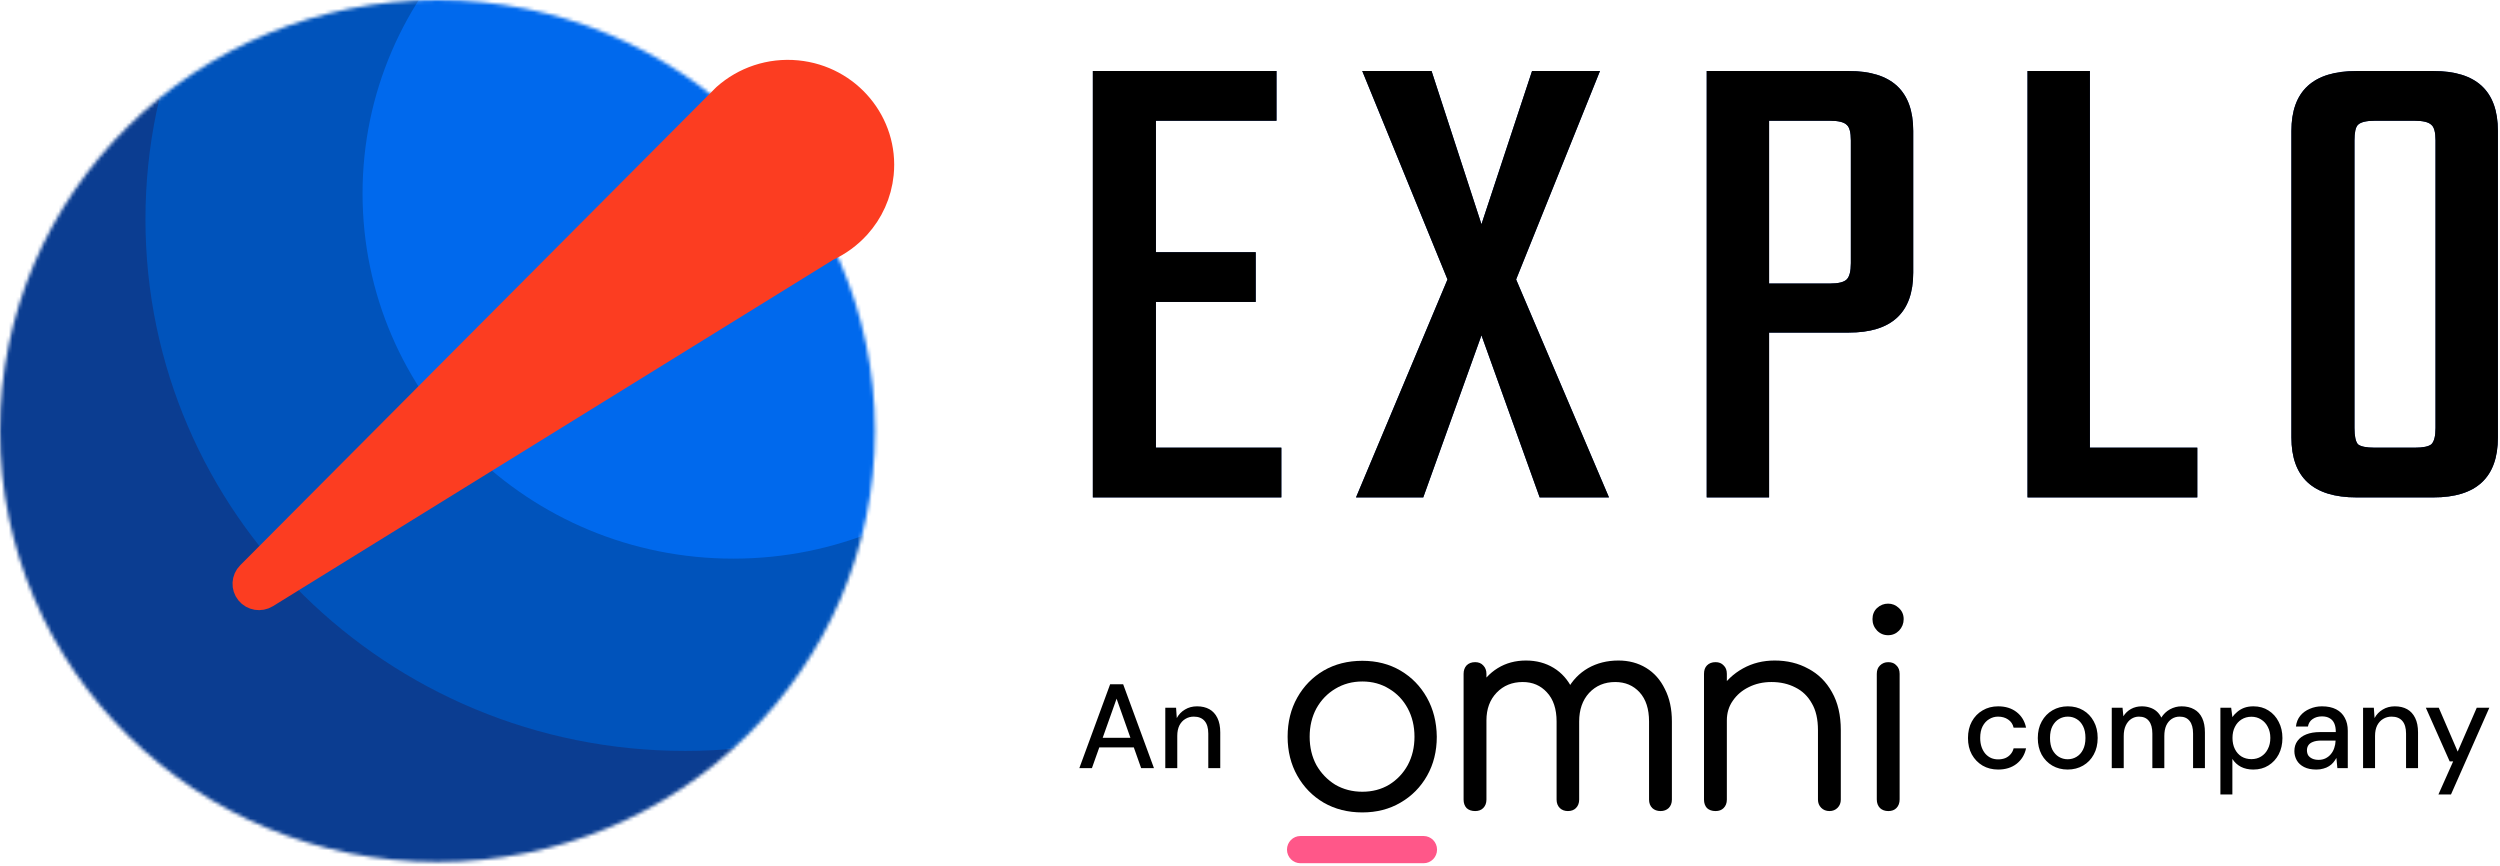
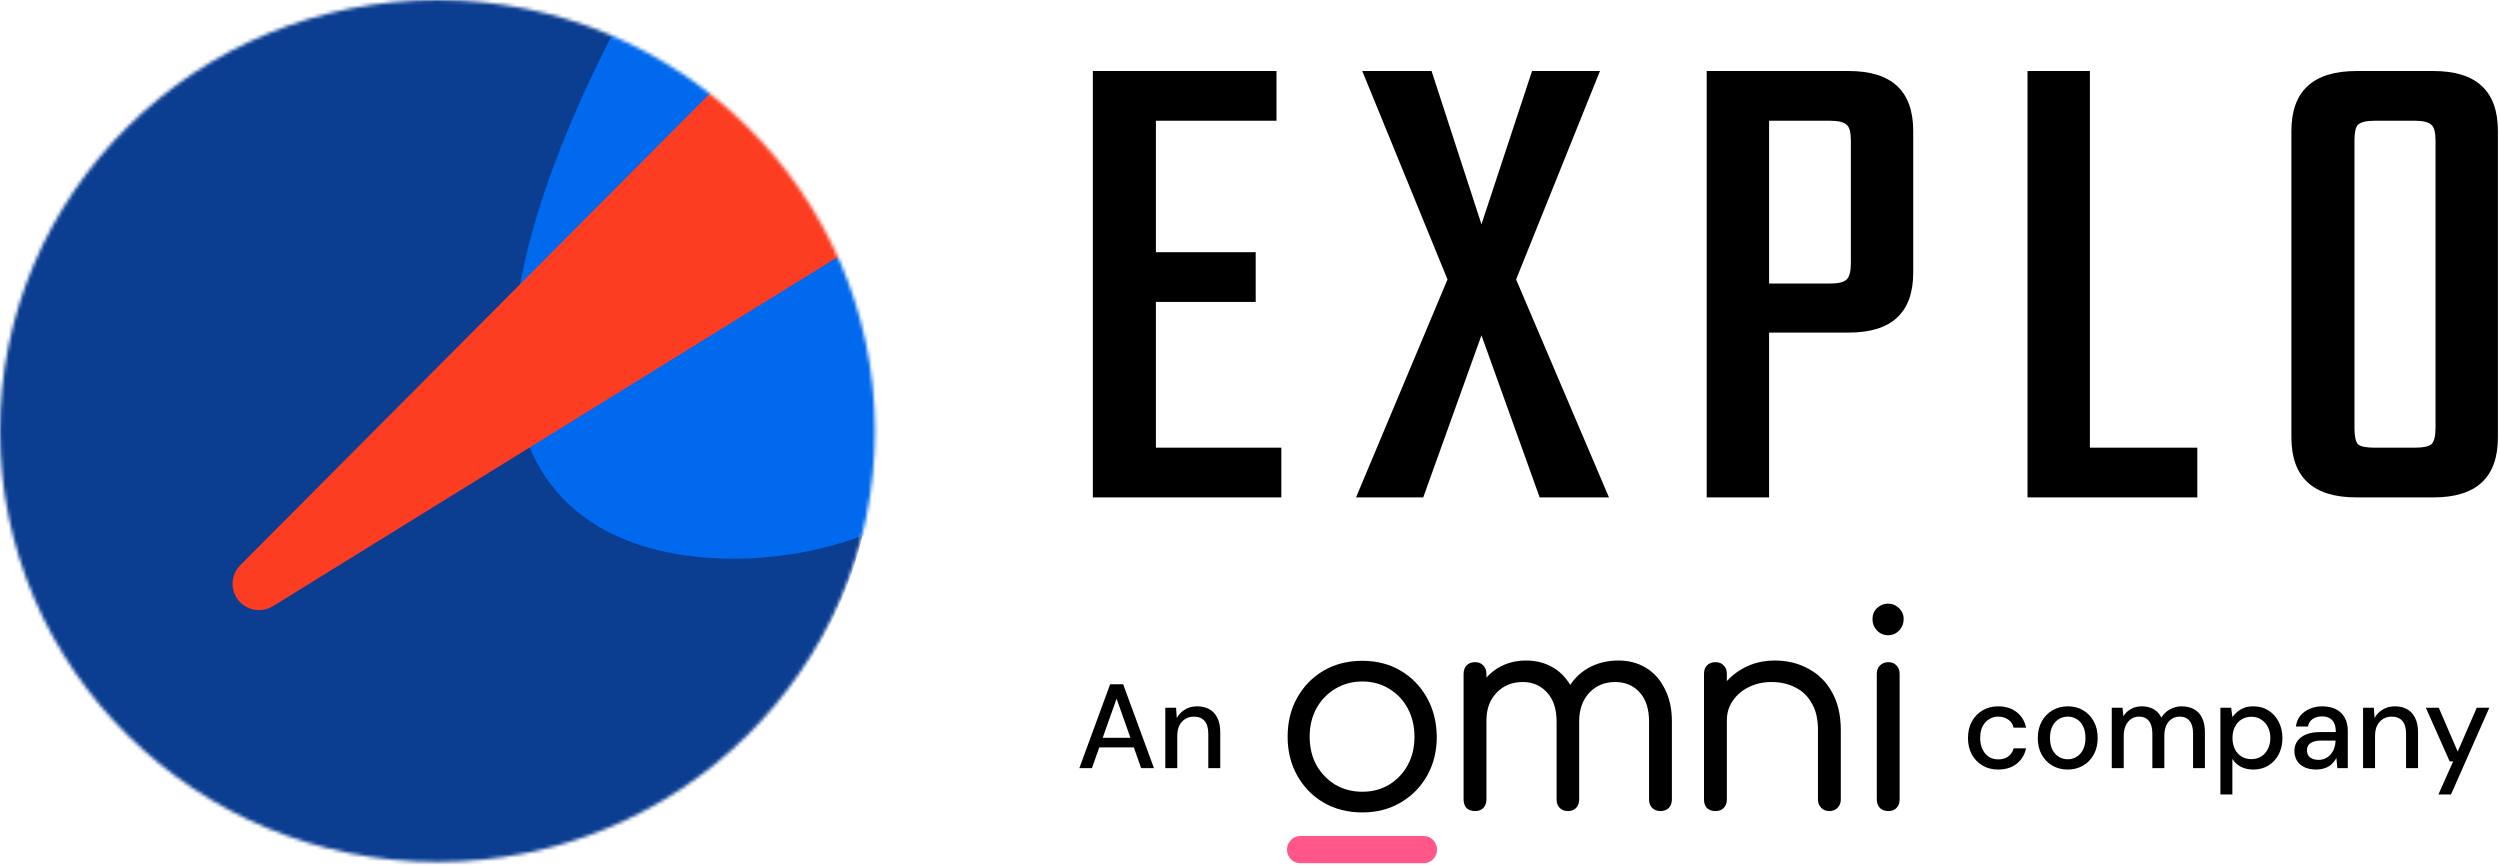
<svg xmlns="http://www.w3.org/2000/svg" width="704" height="244" viewBox="0 0 704 244" fill="none">
-   <path d="M325.504 126.068H360.826V140.069H307.746V20H359.46V34.002H325.504V71.02H353.605V85.022H325.504V126.068ZM426.936 78.692L453.086 140.069H433.571L417.179 94.42L400.786 140.069H381.857L407.617 78.692L383.614 20H403.128L417.179 63.156L431.425 20H450.549L426.936 78.692ZM480.61 20H520.615C532.714 20 538.764 25.626 538.764 36.879V76.774C538.764 88.026 532.714 93.653 520.615 93.653H498.173V140.069H480.61V20ZM521.201 74.089V39.564C521.201 37.262 520.81 35.792 520.03 35.153C519.249 34.385 517.688 34.002 515.346 34.002H498.173V79.843H515.346C517.688 79.843 519.249 79.459 520.03 78.692C520.81 77.925 521.201 76.39 521.201 74.089ZM588.512 126.068H618.76V140.069H570.949V20H588.512V126.068ZM663.601 20H685.26C697.363 20 703.409 25.626 703.409 36.879V123.191C703.409 134.443 697.363 140.069 685.26 140.069H663.601C651.373 140.069 645.26 134.443 645.26 123.191V36.879C645.26 25.626 651.373 20 663.601 20ZM685.844 120.505V39.564C685.844 37.262 685.459 35.792 684.676 35.153C683.893 34.385 682.334 34.002 679.991 34.002H668.677C666.335 34.002 664.769 34.385 663.992 35.153C663.34 35.792 663.017 37.262 663.017 39.564V120.505C663.017 122.807 663.34 124.341 663.992 125.109C664.769 125.748 666.335 126.068 668.677 126.068H679.991C682.334 126.068 683.893 125.748 684.676 125.109C685.459 124.341 685.844 122.807 685.844 120.505Z" fill="#0A2979" />
  <path d="M325.504 126.068H360.826V140.069H307.746V20H359.46V34.002H325.504V71.02H353.605V85.022H325.504V126.068ZM426.936 78.692L453.086 140.069H433.571L417.179 94.42L400.786 140.069H381.857L407.617 78.692L383.614 20H403.128L417.179 63.156L431.425 20H450.549L426.936 78.692ZM480.61 20H520.615C532.714 20 538.764 25.626 538.764 36.879V76.774C538.764 88.026 532.714 93.653 520.615 93.653H498.173V140.069H480.61V20ZM521.201 74.089V39.564C521.201 37.262 520.81 35.792 520.03 35.153C519.249 34.385 517.688 34.002 515.346 34.002H498.173V79.843H515.346C517.688 79.843 519.249 79.459 520.03 78.692C520.81 77.925 521.201 76.39 521.201 74.089ZM588.512 126.068H618.76V140.069H570.949V20H588.512V126.068ZM663.601 20H685.26C697.363 20 703.409 25.626 703.409 36.879V123.191C703.409 134.443 697.363 140.069 685.26 140.069H663.601C651.373 140.069 645.26 134.443 645.26 123.191V36.879C645.26 25.626 651.373 20 663.601 20ZM685.844 120.505V39.564C685.844 37.262 685.459 35.792 684.676 35.153C683.893 34.385 682.334 34.002 679.991 34.002H668.677C666.335 34.002 664.769 34.385 663.992 35.153C663.34 35.792 663.017 37.262 663.017 39.564V120.505C663.017 122.807 663.34 124.341 663.992 125.109C664.769 125.748 666.335 126.068 668.677 126.068H679.991C682.334 126.068 683.893 125.748 684.676 125.109C685.459 124.341 685.844 122.807 685.844 120.505Z" fill="black" />
  <path d="M303.944 216.302L312.611 192.697H316.286L324.953 216.302H321.344L314.432 196.743L307.485 216.302H303.944ZM307.856 210.468L308.8 207.77H319.894L320.839 210.468H307.856ZM328.147 216.302V199.306H331.182L331.384 202.206C331.924 201.195 332.688 200.397 333.677 199.812C334.667 199.205 335.802 198.902 337.083 198.902C338.432 198.902 339.59 199.171 340.557 199.711C341.523 200.25 342.276 201.071 342.816 202.173C343.355 203.252 343.625 204.612 343.625 206.253V216.302H340.253V206.59C340.253 205.016 339.905 203.825 339.208 203.016C338.511 202.206 337.499 201.802 336.173 201.802C335.296 201.802 334.509 202.015 333.812 202.442C333.115 202.847 332.553 203.454 332.126 204.263C331.722 205.073 331.519 206.062 331.519 207.231V216.302H328.147Z" fill="black" />
  <path d="M562.681 216.706C561.04 216.706 559.579 216.335 558.298 215.594C557.016 214.829 556.005 213.784 555.263 212.458C554.543 211.131 554.184 209.591 554.184 207.838C554.184 206.062 554.543 204.511 555.263 203.184C556.005 201.835 557.016 200.79 558.298 200.048C559.579 199.284 561.04 198.902 562.681 198.902C564.75 198.902 566.481 199.441 567.874 200.52C569.268 201.599 570.156 203.061 570.538 204.904H567.031C566.807 203.915 566.29 203.15 565.48 202.611C564.693 202.071 563.749 201.802 562.648 201.802C561.748 201.802 560.917 202.038 560.152 202.51C559.388 202.959 558.77 203.634 558.298 204.533C557.848 205.41 557.623 206.5 557.623 207.804C557.623 208.771 557.758 209.636 558.028 210.401C558.298 211.142 558.657 211.772 559.107 212.289C559.579 212.806 560.119 213.199 560.726 213.469C561.333 213.716 561.973 213.84 562.648 213.84C563.39 213.84 564.053 213.728 564.637 213.503C565.244 213.256 565.75 212.896 566.155 212.424C566.582 211.952 566.874 211.39 567.031 210.738H570.538C570.156 212.536 569.268 213.986 567.874 215.088C566.481 216.167 564.75 216.706 562.681 216.706ZM582.24 216.706C580.644 216.706 579.205 216.335 577.924 215.594C576.665 214.852 575.664 213.818 574.922 212.491C574.203 211.142 573.843 209.591 573.843 207.838C573.843 206.039 574.214 204.477 574.956 203.15C575.698 201.802 576.71 200.756 577.991 200.014C579.273 199.272 580.711 198.902 582.307 198.902C583.926 198.902 585.365 199.272 586.624 200.014C587.883 200.756 588.872 201.79 589.591 203.117C590.333 204.443 590.704 206.006 590.704 207.804C590.704 209.602 590.333 211.165 589.591 212.491C588.872 213.818 587.871 214.852 586.59 215.594C585.309 216.335 583.859 216.706 582.24 216.706ZM582.24 213.806C583.162 213.806 583.994 213.582 584.735 213.132C585.5 212.682 586.107 212.019 586.556 211.142C587.028 210.243 587.264 209.13 587.264 207.804C587.264 206.478 587.04 205.376 586.59 204.499C586.14 203.6 585.533 202.926 584.769 202.476C584.027 202.026 583.207 201.802 582.307 201.802C581.408 201.802 580.576 202.026 579.812 202.476C579.048 202.926 578.43 203.6 577.957 204.499C577.508 205.376 577.283 206.478 577.283 207.804C577.283 209.13 577.508 210.243 577.957 211.142C578.43 212.019 579.036 212.682 579.778 213.132C580.543 213.582 581.363 213.806 582.24 213.806ZM594.671 216.302V199.306H597.706L597.942 201.7C598.481 200.824 599.201 200.138 600.1 199.643C600.999 199.149 602.011 198.902 603.135 198.902C603.989 198.902 604.765 199.025 605.462 199.272C606.159 199.497 606.777 199.846 607.316 200.318C607.856 200.79 608.294 201.374 608.631 202.071C609.238 201.082 610.048 200.307 611.059 199.745C612.093 199.183 613.184 198.902 614.33 198.902C615.702 198.902 616.882 199.183 617.871 199.745C618.86 200.284 619.613 201.105 620.13 202.206C620.647 203.285 620.906 204.634 620.906 206.253V216.302H617.568V206.59C617.568 205.016 617.242 203.825 616.59 203.016C615.96 202.206 615.027 201.802 613.791 201.802C612.959 201.802 612.217 202.015 611.565 202.442C610.913 202.869 610.396 203.488 610.014 204.297C609.654 205.106 609.474 206.095 609.474 207.264V216.302H606.102V206.59C606.102 205.016 605.776 203.825 605.124 203.016C604.495 202.206 603.562 201.802 602.326 201.802C601.539 201.802 600.819 202.015 600.167 202.442C599.515 202.869 598.998 203.488 598.616 204.297C598.234 205.106 598.043 206.095 598.043 207.264V216.302H594.671ZM625.264 223.72V199.306H628.299L628.636 201.936C628.996 201.419 629.445 200.936 629.985 200.486C630.524 200.014 631.165 199.632 631.907 199.34C632.671 199.048 633.559 198.902 634.571 198.902C636.189 198.902 637.606 199.295 638.82 200.082C640.056 200.869 641.012 201.936 641.686 203.285C642.383 204.612 642.731 206.129 642.731 207.838C642.731 209.546 642.383 211.075 641.686 212.424C640.989 213.75 640.022 214.796 638.786 215.56C637.572 216.324 636.156 216.706 634.537 216.706C633.211 216.706 632.042 216.448 631.03 215.931C630.018 215.391 629.22 214.649 628.636 213.705V223.72H625.264ZM633.998 213.773C635.032 213.773 635.942 213.525 636.729 213.031C637.538 212.536 638.168 211.839 638.617 210.94C639.089 210.041 639.326 208.995 639.326 207.804C639.326 206.612 639.089 205.578 638.617 204.702C638.168 203.802 637.538 203.105 636.729 202.611C635.942 202.094 635.032 201.835 633.998 201.835C632.941 201.835 632.008 202.094 631.199 202.611C630.412 203.105 629.794 203.802 629.344 204.702C628.894 205.578 628.67 206.612 628.67 207.804C628.67 208.995 628.894 210.041 629.344 210.94C629.794 211.839 630.412 212.536 631.199 213.031C632.008 213.525 632.941 213.773 633.998 213.773ZM652.3 216.706C650.907 216.706 649.749 216.47 648.827 215.998C647.905 215.526 647.22 214.897 646.77 214.11C646.32 213.301 646.096 212.435 646.096 211.513C646.096 210.389 646.388 209.434 646.972 208.647C647.557 207.838 648.389 207.219 649.468 206.792C650.547 206.365 651.839 206.152 653.346 206.152H657.763C657.763 205.162 657.617 204.342 657.325 203.69C657.033 203.038 656.594 202.555 656.01 202.24C655.448 201.903 654.728 201.734 653.851 201.734C652.84 201.734 651.974 201.981 651.255 202.476C650.536 202.948 650.086 203.656 649.906 204.6H646.534C646.669 203.409 647.074 202.397 647.748 201.566C648.445 200.711 649.333 200.059 650.412 199.61C651.491 199.138 652.638 198.902 653.851 198.902C655.448 198.902 656.785 199.183 657.864 199.745C658.943 200.307 659.753 201.105 660.292 202.139C660.854 203.15 661.135 204.364 661.135 205.781V216.302H658.202L657.932 213.435C657.684 213.885 657.392 214.312 657.055 214.717C656.718 215.122 656.313 215.47 655.841 215.762C655.391 216.054 654.863 216.279 654.256 216.437C653.672 216.616 653.02 216.706 652.3 216.706ZM652.941 213.975C653.66 213.975 654.312 213.829 654.897 213.537C655.481 213.244 655.976 212.851 656.381 212.356C656.808 211.839 657.122 211.266 657.325 210.637C657.55 209.985 657.673 209.321 657.696 208.647V208.546H653.683C652.716 208.546 651.929 208.669 651.322 208.917C650.738 209.142 650.311 209.456 650.041 209.861C649.771 210.266 649.636 210.738 649.636 211.277C649.636 211.839 649.76 212.323 650.007 212.727C650.277 213.109 650.659 213.413 651.154 213.638C651.648 213.863 652.244 213.975 652.941 213.975ZM665.44 216.302V199.306H668.474L668.677 202.206C669.216 201.195 669.981 200.397 670.97 199.812C671.959 199.205 673.094 198.902 674.376 198.902C675.725 198.902 676.882 199.171 677.849 199.711C678.816 200.25 679.569 201.071 680.108 202.173C680.648 203.252 680.918 204.612 680.918 206.253V216.302H677.545V206.59C677.545 205.016 677.197 203.825 676.5 203.016C675.803 202.206 674.792 201.802 673.465 201.802C672.588 201.802 671.802 202.015 671.105 202.442C670.408 202.847 669.846 203.454 669.419 204.263C669.014 205.073 668.812 206.062 668.812 207.231V216.302H665.44ZM686.66 223.72L690.808 214.413H689.83L683.119 199.306H686.761L692.089 211.648L697.451 199.306H700.992L690.201 223.72H686.66Z" fill="black" />
  <g clip-path="url(#clip0_4394_8881)">
    <path d="M383.635 228.779C379.548 228.779 375.915 227.859 372.736 226.019C369.607 224.179 367.135 221.649 365.318 218.43C363.502 215.21 362.594 211.556 362.594 207.468C362.594 203.328 363.502 199.649 365.318 196.429C367.135 193.21 369.607 190.68 372.736 188.84C375.915 187 379.548 186.081 383.635 186.081C387.671 186.081 391.254 187 394.382 188.84C397.511 190.68 399.983 193.21 401.8 196.429C403.616 199.649 404.55 203.328 404.6 207.468C404.6 211.556 403.692 215.21 401.875 218.43C400.059 221.649 397.561 224.179 394.382 226.019C391.254 227.859 387.671 228.779 383.635 228.779ZM383.635 222.953C386.46 222.953 388.983 222.288 391.203 220.96C393.424 219.58 395.164 217.74 396.426 215.44C397.687 213.089 398.318 210.432 398.318 207.468C398.318 204.504 397.687 201.846 396.426 199.496C395.164 197.145 393.424 195.305 391.203 193.976C388.983 192.596 386.46 191.907 383.635 191.907C380.809 191.907 378.261 192.596 375.99 193.976C373.77 195.305 372.004 197.145 370.692 199.496C369.431 201.846 368.8 204.504 368.8 207.468C368.8 210.432 369.431 213.089 370.692 215.44C372.004 217.74 373.77 219.58 375.99 220.96C378.261 222.288 380.809 222.953 383.635 222.953Z" fill="black" />
    <path d="M467.627 228.394C466.668 228.394 465.886 228.113 465.281 227.551C464.675 226.937 464.373 226.145 464.373 225.174V203.174C464.373 199.647 463.49 196.913 461.724 194.971C459.958 193.029 457.662 192.058 454.836 192.058C451.859 192.058 449.412 193.08 447.494 195.125C445.627 197.169 444.694 199.852 444.694 203.174H439.169C439.219 199.75 439.951 196.76 441.364 194.205C442.777 191.598 444.719 189.58 447.192 188.149C449.715 186.718 452.565 186.002 455.744 186.002C458.671 186.002 461.269 186.692 463.54 188.072C465.811 189.452 467.577 191.445 468.838 194.051C470.15 196.607 470.806 199.647 470.806 203.174V225.174C470.806 226.145 470.503 226.937 469.898 227.551C469.292 228.113 468.535 228.394 467.627 228.394ZM415.403 228.394C414.394 228.394 413.586 228.113 412.981 227.551C412.426 226.937 412.148 226.145 412.148 225.174V189.759C412.148 188.788 412.426 187.996 412.981 187.382C413.586 186.769 414.394 186.462 415.403 186.462C416.362 186.462 417.119 186.769 417.674 187.382C418.279 187.996 418.582 188.788 418.582 189.759V225.174C418.582 226.145 418.279 226.937 417.674 227.551C417.119 228.113 416.362 228.394 415.403 228.394ZM441.515 228.394C440.607 228.394 439.85 228.113 439.245 227.551C438.639 226.937 438.336 226.145 438.336 225.174V203.174C438.336 199.647 437.428 196.913 435.612 194.971C433.846 193.029 431.575 192.058 428.8 192.058C425.823 192.058 423.376 193.055 421.458 195.048C419.541 197.041 418.582 199.647 418.582 202.867H414.192C414.293 199.545 414.999 196.632 416.311 194.128C417.623 191.573 419.44 189.58 421.761 188.149C424.082 186.718 426.731 186.002 429.708 186.002C432.635 186.002 435.233 186.692 437.504 188.072C439.774 189.452 441.54 191.445 442.802 194.051C444.063 196.607 444.694 199.647 444.694 203.174V225.174C444.694 226.145 444.391 226.937 443.786 227.551C443.231 228.113 442.474 228.394 441.515 228.394Z" fill="black" />
    <path d="M515.193 228.394C514.235 228.394 513.453 228.087 512.847 227.474C512.242 226.861 511.939 226.094 511.939 225.174V205.627C511.939 202.509 511.359 199.98 510.198 198.038C509.088 196.045 507.549 194.562 505.581 193.591C503.613 192.569 501.368 192.058 498.845 192.058C496.474 192.058 494.329 192.544 492.412 193.515C490.545 194.435 489.056 195.712 487.946 197.348C486.836 198.932 486.281 200.772 486.281 202.867H481.891C481.992 199.647 482.825 196.786 484.389 194.281C486.004 191.726 488.148 189.708 490.822 188.225C493.497 186.743 496.474 186.002 499.753 186.002C503.285 186.002 506.439 186.769 509.214 188.302C512.04 189.784 514.26 191.982 515.875 194.895C517.54 197.808 518.372 201.385 518.372 205.627V225.174C518.372 226.094 518.07 226.861 517.464 227.474C516.859 228.087 516.102 228.394 515.193 228.394ZM483.102 228.394C482.093 228.394 481.286 228.113 480.68 227.551C480.125 226.937 479.848 226.145 479.848 225.174V189.759C479.848 188.737 480.125 187.944 480.68 187.382C481.286 186.769 482.093 186.462 483.102 186.462C484.061 186.462 484.818 186.769 485.373 187.382C485.978 187.944 486.281 188.737 486.281 189.759V225.174C486.281 226.145 485.978 226.937 485.373 227.551C484.818 228.113 484.061 228.394 483.102 228.394Z" fill="black" />
    <path d="M531.758 228.396C530.8 228.396 530.018 228.115 529.412 227.553C528.807 226.94 528.504 226.122 528.504 225.1V189.761C528.504 188.739 528.807 187.947 529.412 187.385C530.018 186.772 530.8 186.465 531.758 186.465C532.717 186.465 533.474 186.772 534.029 187.385C534.635 187.947 534.937 188.739 534.937 189.761V225.1C534.937 226.122 534.635 226.94 534.029 227.553C533.474 228.115 532.717 228.396 531.758 228.396ZM531.683 178.876C530.472 178.876 529.437 178.441 528.58 177.573C527.722 176.653 527.293 175.58 527.293 174.353C527.293 173.075 527.722 172.028 528.58 171.21C529.488 170.392 530.522 169.984 531.683 169.984C532.843 169.984 533.852 170.392 534.71 171.21C535.619 172.028 536.073 173.075 536.073 174.353C536.073 175.58 535.644 176.653 534.786 177.573C533.928 178.441 532.894 178.876 531.683 178.876Z" fill="black" />
    <path d="M400.888 235.42H366.198C364.108 235.42 362.414 237.136 362.414 239.253C362.414 241.37 364.108 243.086 366.198 243.086H400.888C402.978 243.086 404.673 241.37 404.673 239.253C404.673 237.136 402.978 235.42 400.888 235.42Z" fill="#FF5789" />
  </g>
-   <path d="M205.038 28.017C204.997 28.054 204.957 28.091 204.918 28.13L71.039 162.576C70.099 163.521 70.025 165.009 70.867 166.04C71.709 167.072 73.201 167.317 74.339 166.614L232.393 68.888C235.547 67.453 238.363 65.39 240.661 62.845C244.064 59.077 246.334 54.249 246.877 48.851C248.244 35.247 238.15 23.13 224.336 21.782C217.011 21.068 210.106 23.527 205.038 28.017Z" fill="#FC3D21" stroke="#FC3D21" stroke-width="9.609" stroke-linejoin="round" />
  <mask id="mask0_4394_8881" style="mask-type:alpha" maskUnits="userSpaceOnUse" x="0" y="0" width="247" height="243">
    <path d="M123.197 242.721C191.237 242.721 246.395 188.386 246.395 121.36C246.395 54.335 191.237 0 123.197 0C55.157 0 0 54.335 0 121.36C0 188.386 55.157 242.721 123.197 242.721Z" fill="#115BB8" />
  </mask>
  <g mask="url(#mask0_4394_8881)">
    <path d="M120.509 245.79C190.033 245.79 246.393 190.27 246.393 121.783C246.393 53.296 190.033 -2.224 120.509 -2.224C50.985 -2.224 -5.375 53.296 -5.375 121.783C-5.375 190.27 50.985 245.79 120.509 245.79Z" fill="#0B3D91" />
-     <path d="M192.943 211.459C276.88 211.459 344.925 144.429 344.925 61.743C344.925 -20.943 276.88 -87.973 192.943 -87.973C109.005 -87.973 40.961 -20.943 40.961 61.743C40.961 144.429 109.005 211.459 192.943 211.459Z" fill="#0053BB" />
-     <path d="M206.486 157.312C264.14 157.312 310.878 111.271 310.878 54.477C310.878 -2.318 264.14 -48.359 206.486 -48.359C148.832 -48.359 102.094 -2.318 102.094 54.477C102.094 111.271 148.832 157.312 206.486 157.312Z" fill="#0069ED" />
+     <path d="M206.486 157.312C264.14 157.312 310.878 111.271 310.878 54.477C310.878 -2.318 264.14 -48.359 206.486 -48.359C102.094 111.271 148.832 157.312 206.486 157.312Z" fill="#0069ED" />
    <path d="M205.038 28.017C204.997 28.054 204.957 28.091 204.918 28.13L71.039 162.576C70.099 163.521 70.025 165.009 70.867 166.04C71.709 167.072 73.201 167.317 74.339 166.614L232.393 68.888C235.547 67.453 238.363 65.39 240.661 62.845C244.064 59.077 246.334 54.249 246.877 48.851C248.244 35.247 238.15 23.13 224.336 21.782C217.011 21.068 210.106 23.527 205.038 28.017Z" fill="#FC3D21" stroke="#FC3D21" stroke-width="9.609" stroke-linejoin="round" />
  </g>
  <defs>
    <clipPath id="clip0_4394_8881">
      <rect width="174.339" height="74.187" fill="white" transform="translate(361.754 169.813)" />
    </clipPath>
  </defs>
</svg>